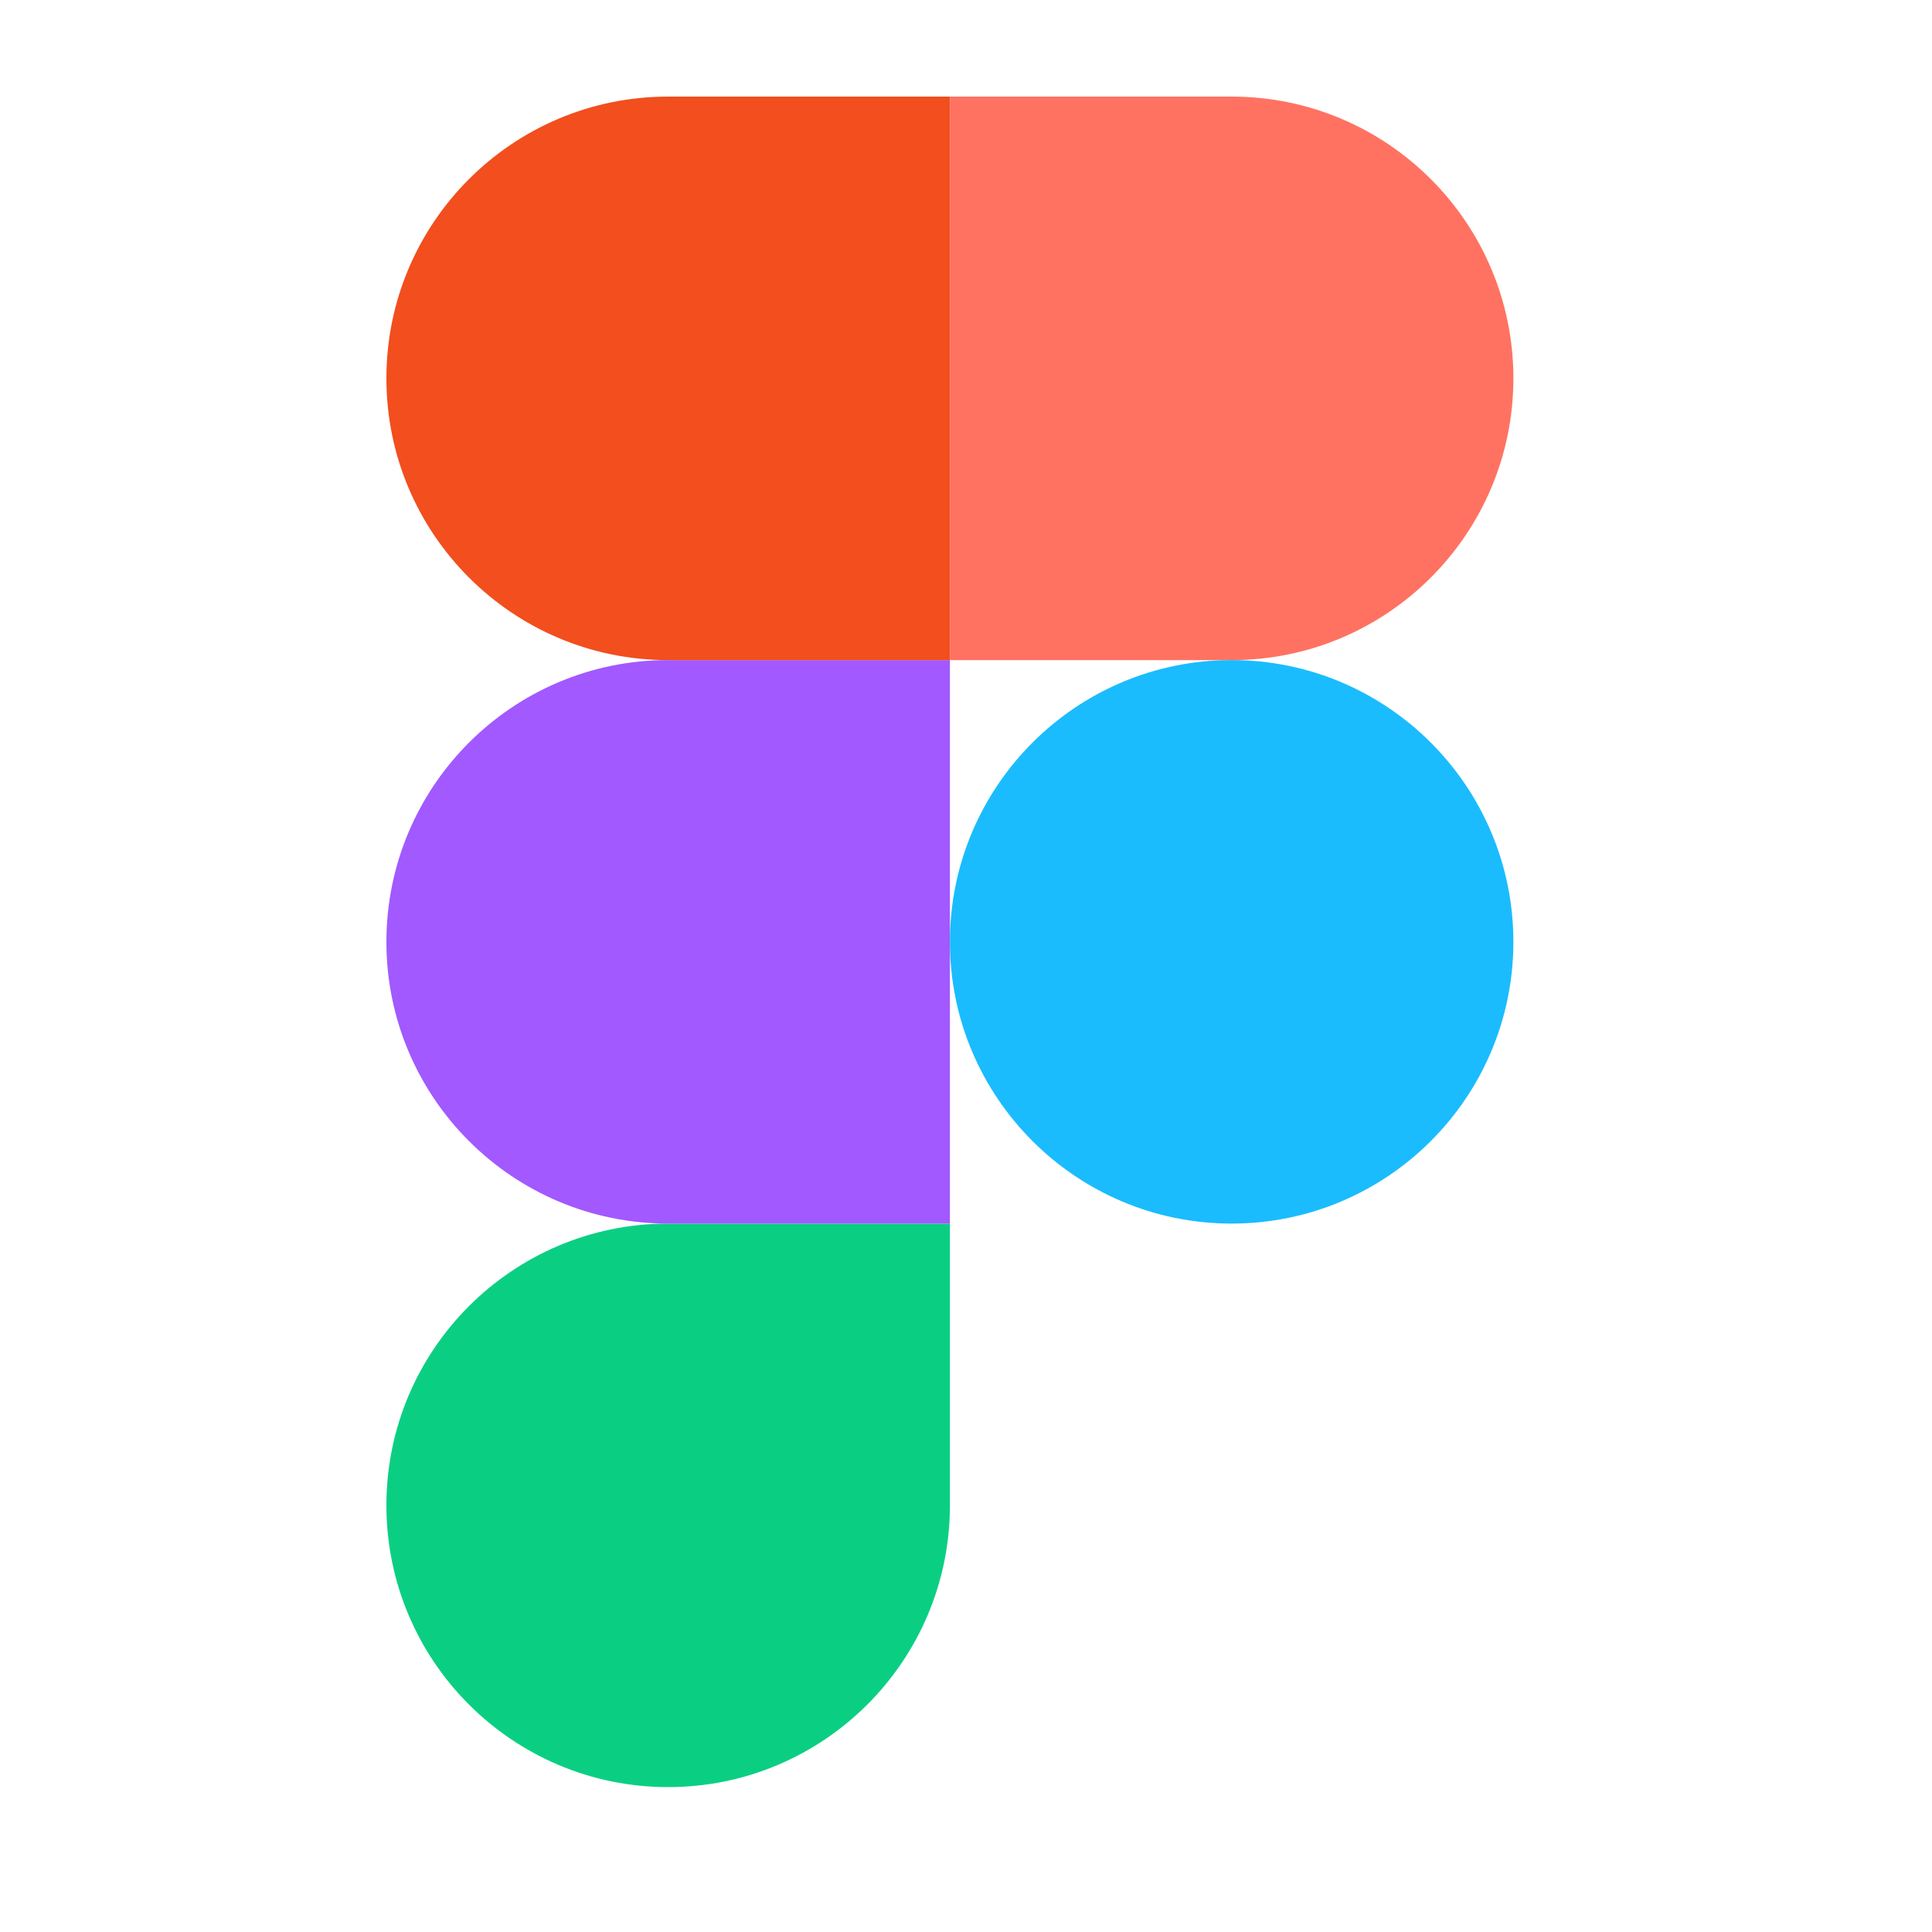
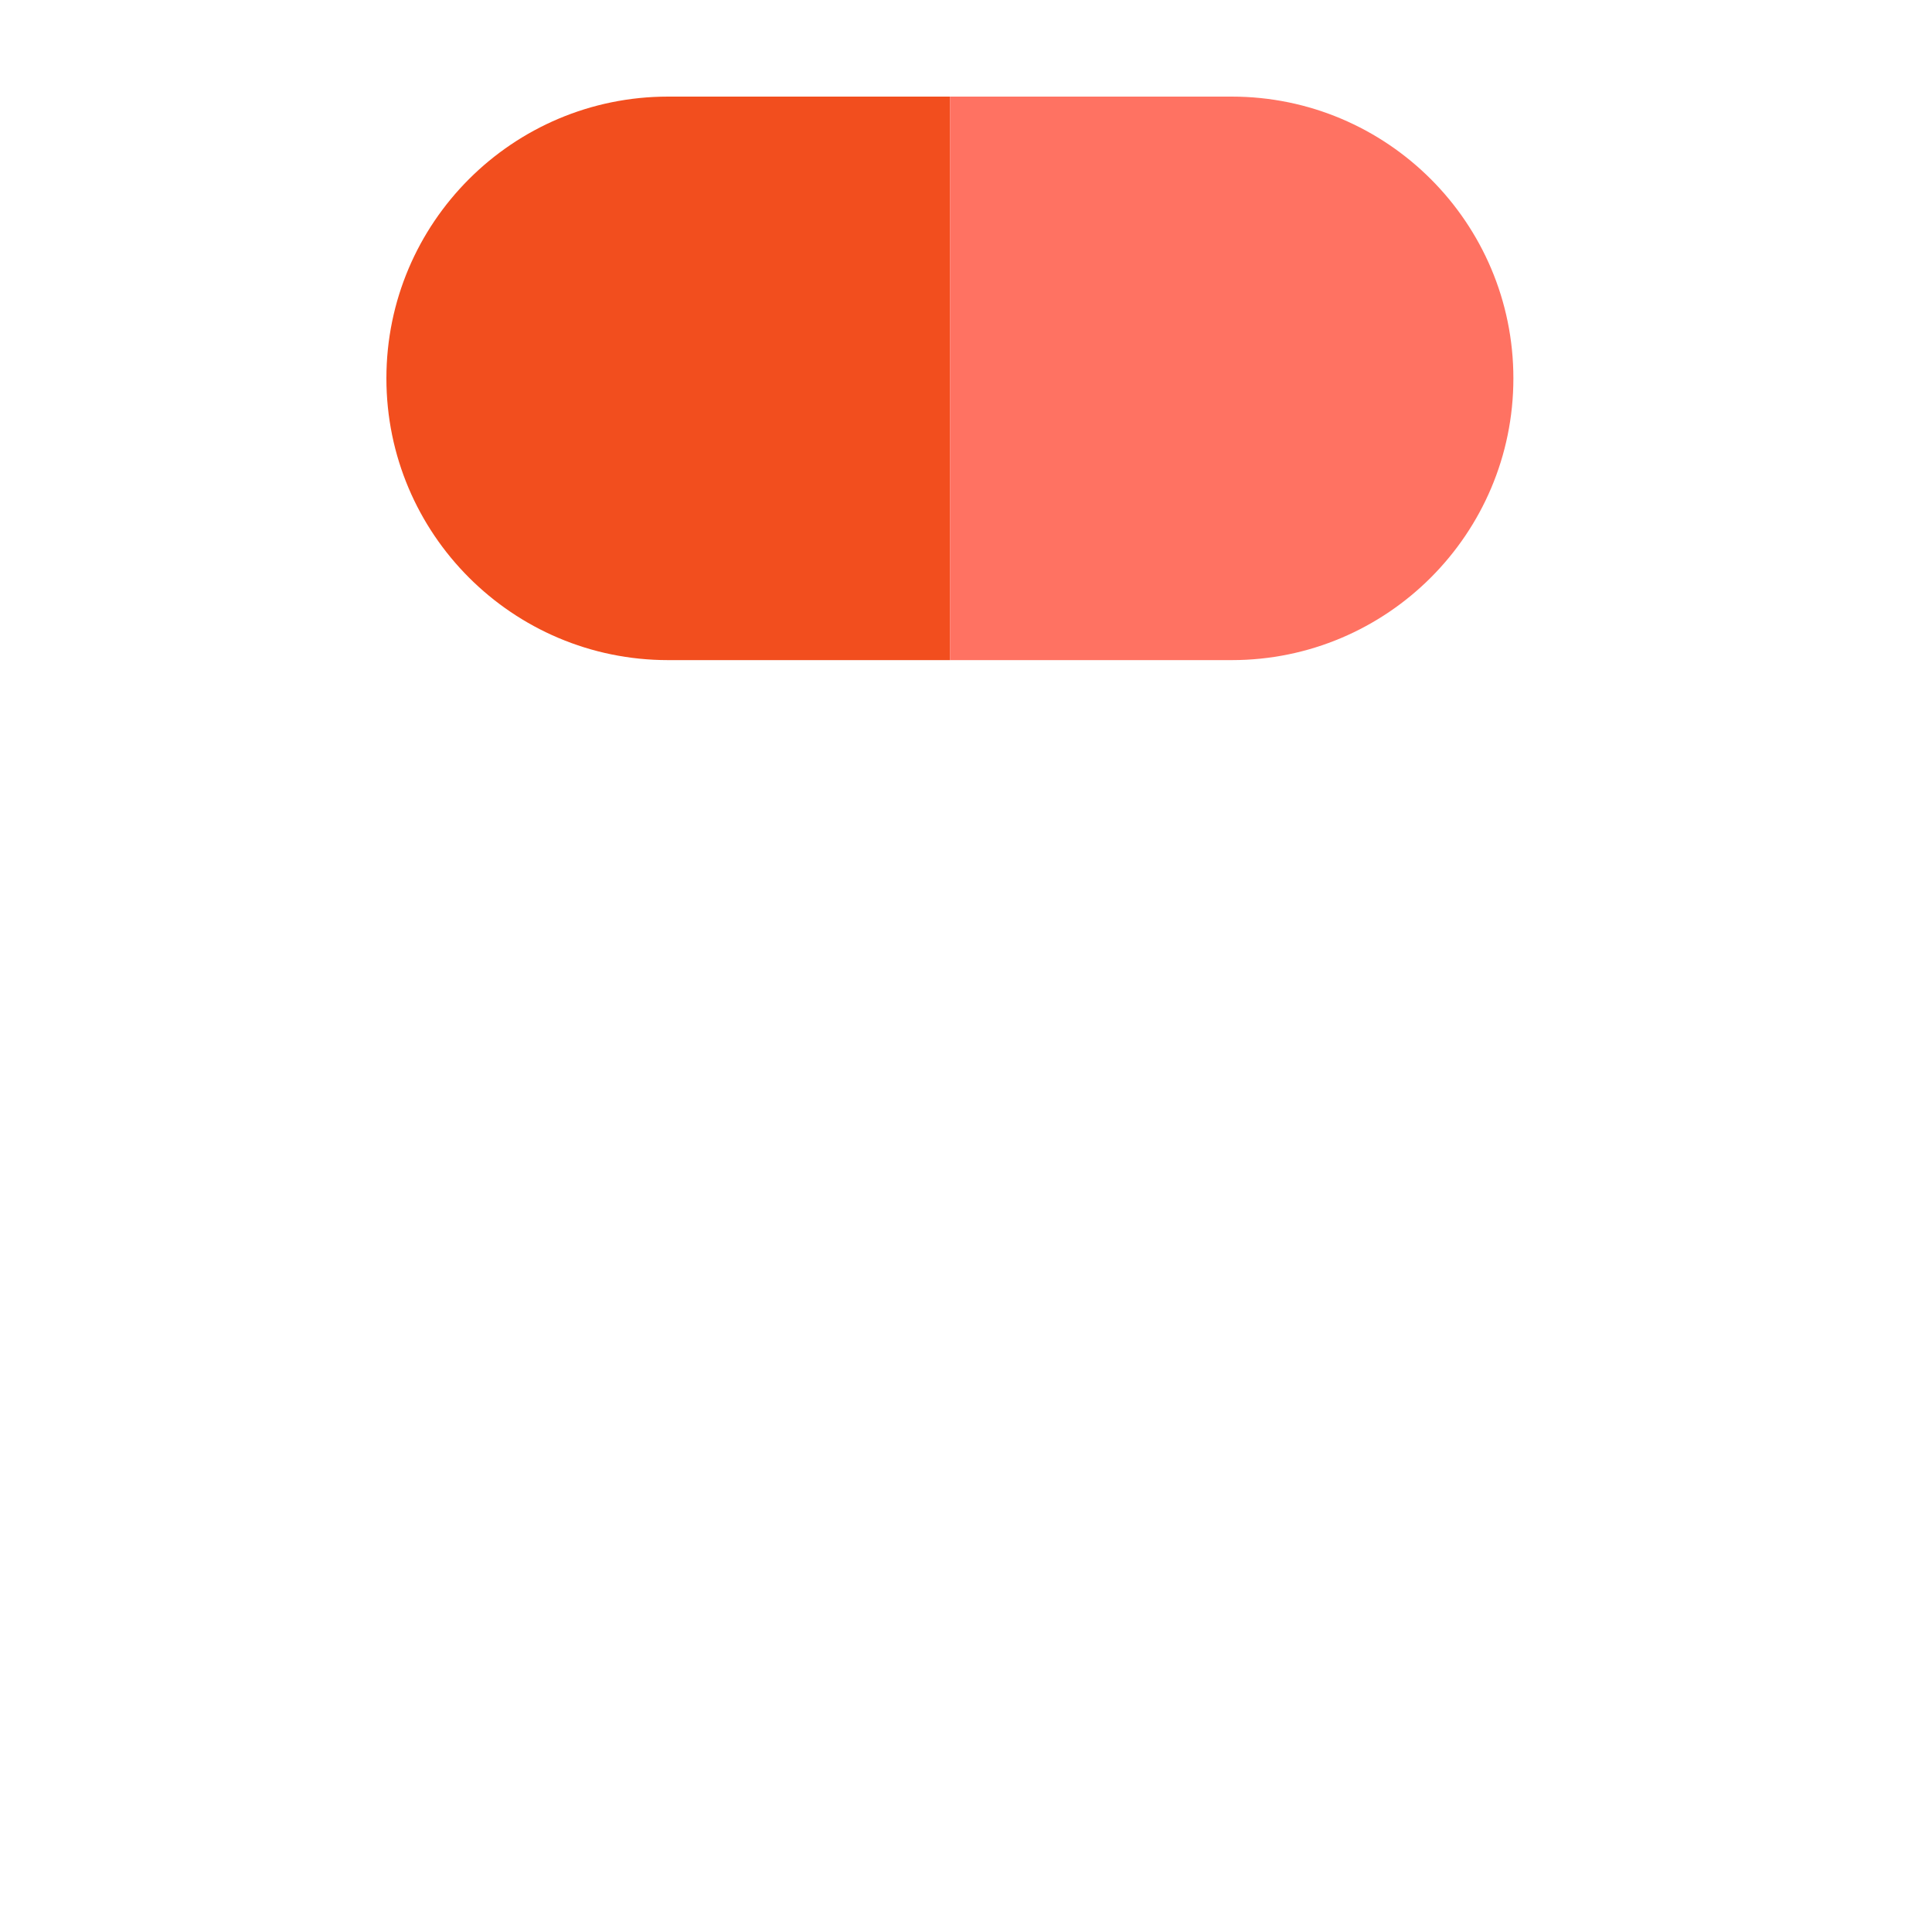
<svg xmlns="http://www.w3.org/2000/svg" width="40" height="40" viewBox="0 0 40 40" fill="none">
-   <path d="M13.833 37C17.053 37 19.667 34.386 19.667 31.166L19.667 25.333L13.833 25.333C10.613 25.333 8 27.947 8 31.166C8 34.386 10.613 37 13.833 37Z" fill="#0ACF83" />
-   <path d="M8 19.5C8 16.28 10.613 13.666 13.833 13.666L19.667 13.666L19.667 25.333L13.833 25.333C10.613 25.333 8 22.72 8 19.5Z" fill="#A259FF" />
  <path d="M8 7.833C8 4.613 10.613 2 13.833 2L19.667 2L19.667 13.667L13.833 13.667C10.613 13.667 8 11.053 8 7.833Z" fill="#F24E1E" />
-   <path d="M19.667 2L25.5 2C28.72 2 31.333 4.613 31.333 7.833C31.333 11.053 28.72 13.667 25.5 13.667L19.667 13.667L19.667 2Z" fill="#FF7262" />
-   <path d="M31.333 19.5C31.333 22.72 28.72 25.333 25.5 25.333C22.28 25.333 19.667 22.72 19.667 19.5C19.667 16.28 22.28 13.666 25.5 13.666C28.72 13.666 31.333 16.28 31.333 19.5Z" fill="#1ABCFE" />
+   <path d="M19.667 2L25.5 2C28.72 2 31.333 4.613 31.333 7.833C31.333 11.053 28.72 13.667 25.5 13.667L19.667 13.667L19.667 2" fill="#FF7262" />
</svg>